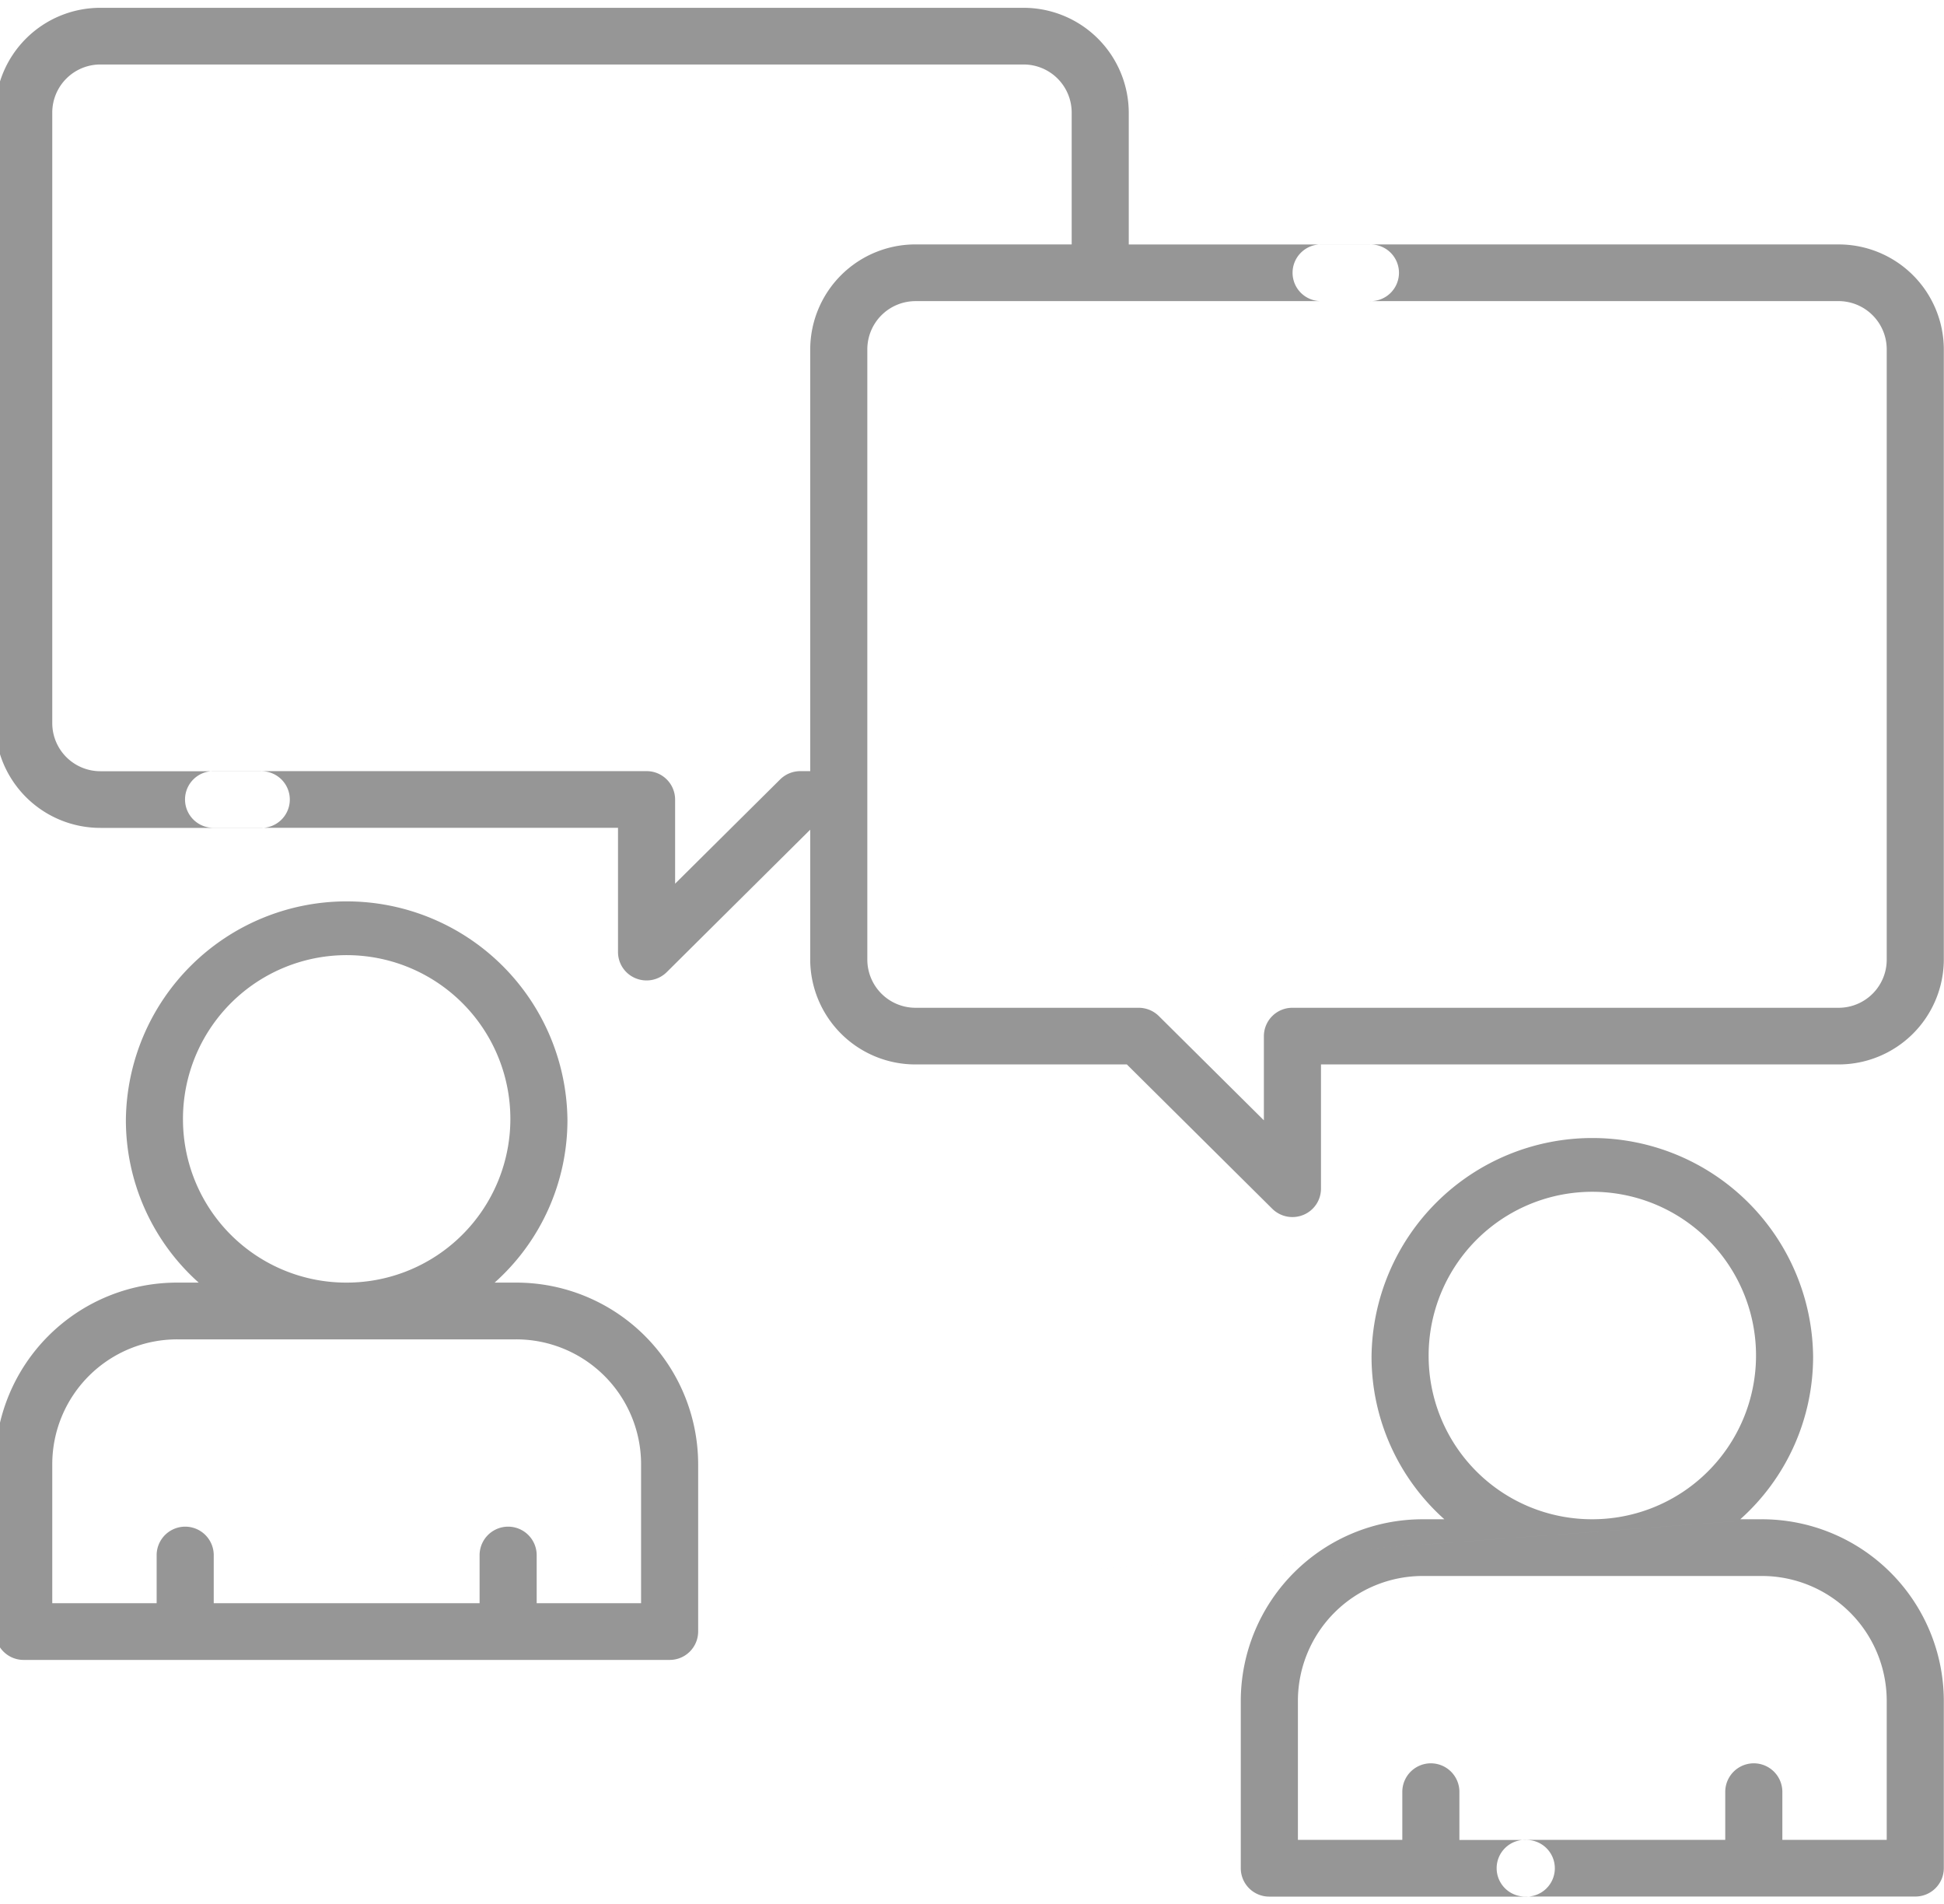
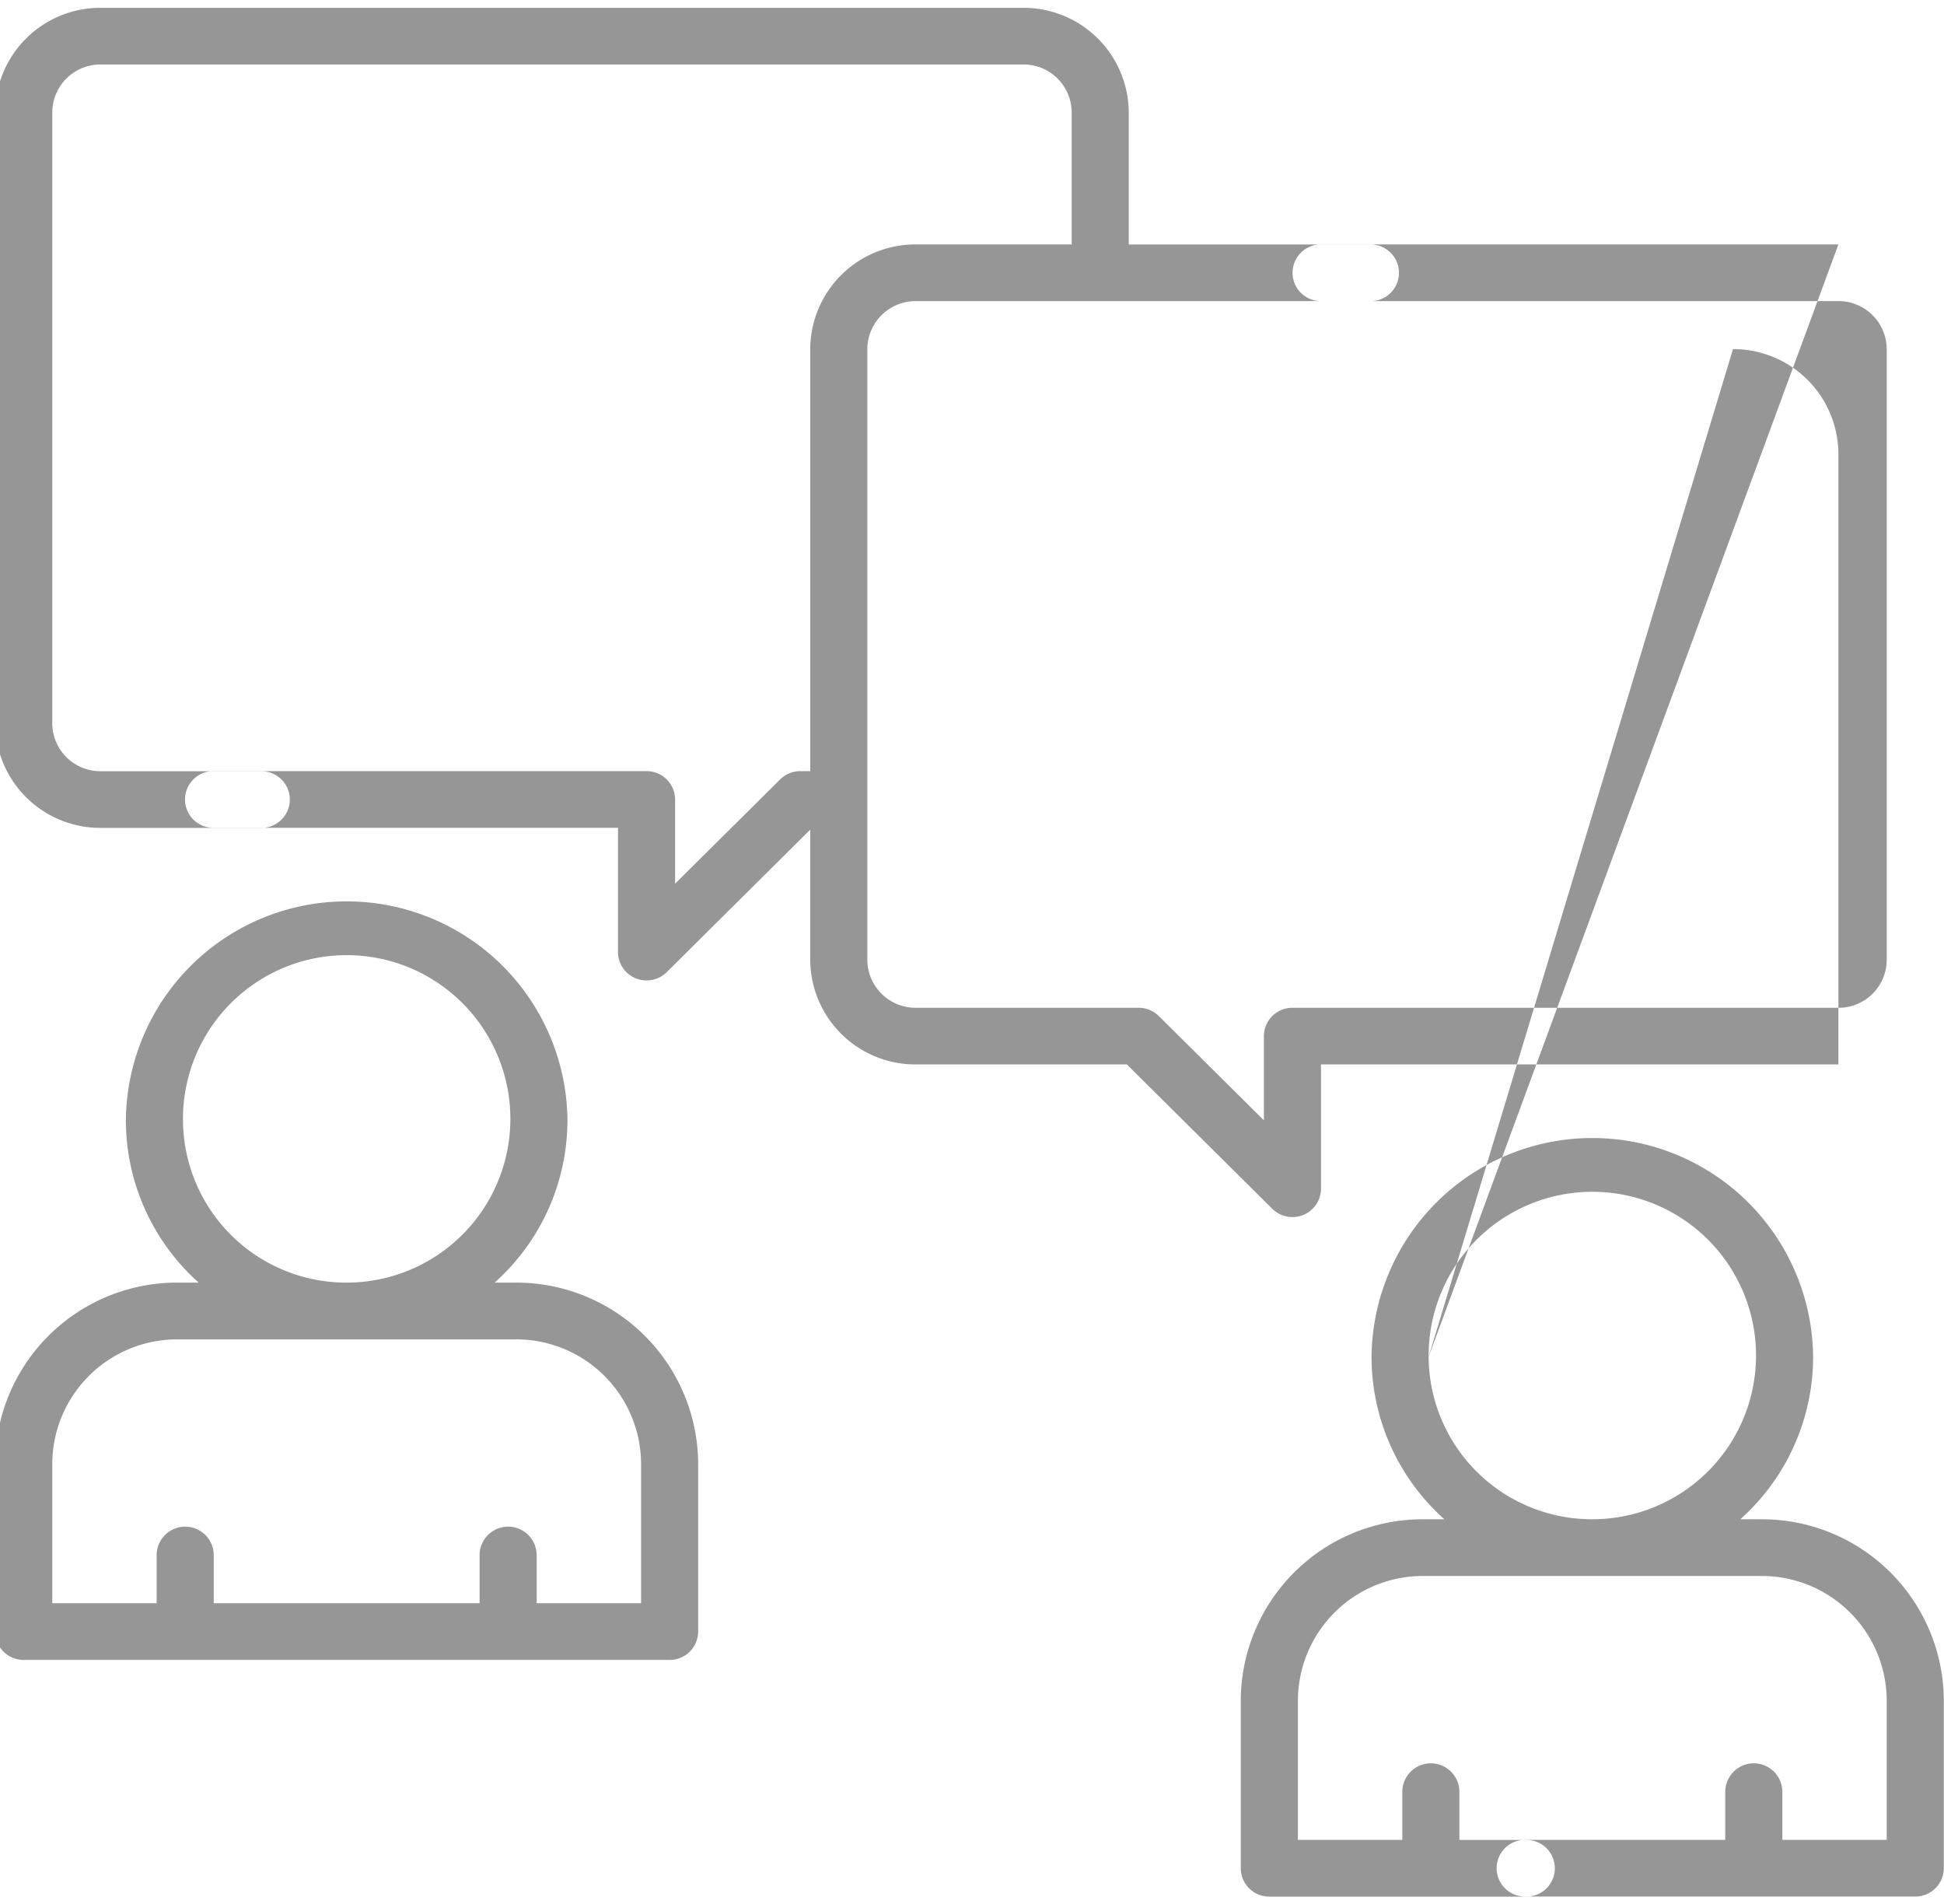
<svg xmlns="http://www.w3.org/2000/svg" width="97" height="95" viewBox="0 0 97 95">
  <defs>
    <style>.cls-1 { fill: #969696; fill-rule: evenodd; }</style>
  </defs>
-   <path id="シェイプ_1" class="cls-1" d="M25.739 63.984h-1.058a10.87 10.87 0 0 0 3.633-8.106 11.017 11.017 0 0 0-22.033 0 10.87 10.87 0 0 0 3.633 8.106h-1.057a9.075 9.075 0 0 0-9.1 9.031v8.377a1.419 1.419 0 0 0 1.424 1.414h32.231a1.419 1.419 0 0 0 1.424-1.414v-8.377a9.075 9.075 0 0 0-9.1-9.031zm-16.609-8.106a8.168 8.168 0 1 1 8.17 8.106 8.147 8.147 0 0 1-8.17-8.106zm22.858 24.1h-5.209v-2.395a1.424 1.424 0 0 0-2.849 0v2.394h-13.265v-2.394a1.424 1.424 0 0 0-2.849 0v2.394h-5.208v-6.962a6.233 6.233 0 0 1 6.249-6.2h16.882a6.233 6.233 0 0 1 6.249 6.2v6.963zm0 0l55.9-4.188h-1.053a10.869 10.869 0 0 0 3.634-8.107 11.017 11.017 0 0 0-22.033 0 10.869 10.869 0 0 0 3.634 8.107h-1.059a9.075 9.075 0 0 0-9.1 9.029v8.381a1.419 1.419 0 0 0 1.424 1.414h12.795a1.414 1.414 0 1 0 0-2.827h-3.31v-2.398a1.424 1.424 0 0 0-2.849 0v2.394h-5.209v-6.964a6.232 6.232 0 0 1 6.249-6.2h16.881a6.233 6.233 0 0 1 6.25 6.2v6.964h-5.208v-2.394a1.424 1.424 0 0 0-2.849 0v2.394h-9.955a1.414 1.414 0 1 0 0 2.827h19.437a1.419 1.419 0 0 0 1.424-1.41v-8.381a9.074 9.074 0 0 0-9.1-9.029zm39.297-12.295a8.168 8.168 0 1 1 8.167 8.106 8.147 8.147 0 0 1-8.167-8.106zm0 0 20.446-55.489h-25.784a1.414 1.414 0 1 0 0 2.827h25.784a2.406 2.406 0 0 1 2.411 2.394v30.466a2.4 2.4 0 0 1-2.411 2.393h-27.243a1.419 1.419 0 0 0-1.424 1.414v4.2l-5.24-5.2a1.431 1.431 0 0 0-1.008-.414h-11.126a2.406 2.406 0 0 1-2.413-2.393v-30.465a2.406 2.406 0 0 1 2.413-2.394h22.663a1.414 1.414 0 1 0 0-2.827h-12.031v-6.585a5.248 5.248 0 0 0-5.262-5.22h-46.041a5.246 5.246 0 0 0-5.26 5.22v30.466a5.247 5.247 0 0 0 5.26 5.224h7.99a1.414 1.414 0 1 0 0-2.827h-7.99a2.4 2.4 0 0 1-2.411-2.393v-30.47a2.4 2.4 0 0 1 2.411-2.393h46.041a2.4 2.4 0 0 1 2.414 2.393v6.583h-7.784a5.248 5.248 0 0 0-5.262 5.222v21.054h-.495a1.43 1.43 0 0 0-1.007.414l-5.24 5.2v-4.2a1.419 1.419 0 0 0-1.424-1.414h-21.578a1.414 1.414 0 1 0 0 2.827h20.153v6.2a1.412 1.412 0 0 0 .879 1.306 1.43 1.43 0 0 0 1.552-.306l7.159-7.107v6.488a5.248 5.248 0 0 0 5.263 5.223h10.537l7.255 7.2a1.43 1.43 0 0 0 1.552.306 1.414 1.414 0 0 0 .879-1.306v-6.2h25.818a5.247 5.247 0 0 0 5.26-5.221v-30.463a5.247 5.247 0 0 0-5.26-5.222zm0 0" />
+   <path id="シェイプ_1" class="cls-1" d="M25.739 63.984h-1.058a10.87 10.87 0 0 0 3.633-8.106 11.017 11.017 0 0 0-22.033 0 10.87 10.87 0 0 0 3.633 8.106h-1.057a9.075 9.075 0 0 0-9.1 9.031v8.377a1.419 1.419 0 0 0 1.424 1.414h32.231a1.419 1.419 0 0 0 1.424-1.414v-8.377a9.075 9.075 0 0 0-9.1-9.031zm-16.609-8.106a8.168 8.168 0 1 1 8.17 8.106 8.147 8.147 0 0 1-8.17-8.106zm22.858 24.1h-5.209v-2.395a1.424 1.424 0 0 0-2.849 0v2.394h-13.265v-2.394a1.424 1.424 0 0 0-2.849 0v2.394h-5.208v-6.962a6.233 6.233 0 0 1 6.249-6.2h16.882a6.233 6.233 0 0 1 6.249 6.2v6.963zm0 0l55.9-4.188h-1.053a10.869 10.869 0 0 0 3.634-8.107 11.017 11.017 0 0 0-22.033 0 10.869 10.869 0 0 0 3.634 8.107h-1.059a9.075 9.075 0 0 0-9.1 9.029v8.381a1.419 1.419 0 0 0 1.424 1.414h12.795a1.414 1.414 0 1 0 0-2.827h-3.31v-2.398a1.424 1.424 0 0 0-2.849 0v2.394h-5.209v-6.964a6.232 6.232 0 0 1 6.249-6.2h16.881a6.233 6.233 0 0 1 6.25 6.2v6.964h-5.208v-2.394a1.424 1.424 0 0 0-2.849 0v2.394h-9.955a1.414 1.414 0 1 0 0 2.827h19.437a1.419 1.419 0 0 0 1.424-1.41v-8.381a9.074 9.074 0 0 0-9.1-9.029zm39.297-12.295a8.168 8.168 0 1 1 8.167 8.106 8.147 8.147 0 0 1-8.167-8.106zm0 0 20.446-55.489h-25.784a1.414 1.414 0 1 0 0 2.827h25.784a2.406 2.406 0 0 1 2.411 2.394v30.466a2.4 2.4 0 0 1-2.411 2.393h-27.243a1.419 1.419 0 0 0-1.424 1.414v4.2l-5.24-5.2a1.431 1.431 0 0 0-1.008-.414h-11.126a2.406 2.406 0 0 1-2.413-2.393v-30.465a2.406 2.406 0 0 1 2.413-2.394h22.663a1.414 1.414 0 1 0 0-2.827h-12.031v-6.585a5.248 5.248 0 0 0-5.262-5.22h-46.041a5.246 5.246 0 0 0-5.26 5.22v30.466a5.247 5.247 0 0 0 5.26 5.224h7.99a1.414 1.414 0 1 0 0-2.827h-7.99a2.4 2.4 0 0 1-2.411-2.393v-30.47a2.4 2.4 0 0 1 2.411-2.393h46.041a2.4 2.4 0 0 1 2.414 2.393v6.583h-7.784a5.248 5.248 0 0 0-5.262 5.222v21.054h-.495a1.43 1.43 0 0 0-1.007.414l-5.24 5.2v-4.2a1.419 1.419 0 0 0-1.424-1.414h-21.578a1.414 1.414 0 1 0 0 2.827h20.153v6.2a1.412 1.412 0 0 0 .879 1.306 1.43 1.43 0 0 0 1.552-.306l7.159-7.107v6.488a5.248 5.248 0 0 0 5.263 5.223h10.537l7.255 7.2a1.43 1.43 0 0 0 1.552.306 1.414 1.414 0 0 0 .879-1.306v-6.2h25.818v-30.463a5.247 5.247 0 0 0-5.26-5.222zm0 0" />
</svg>